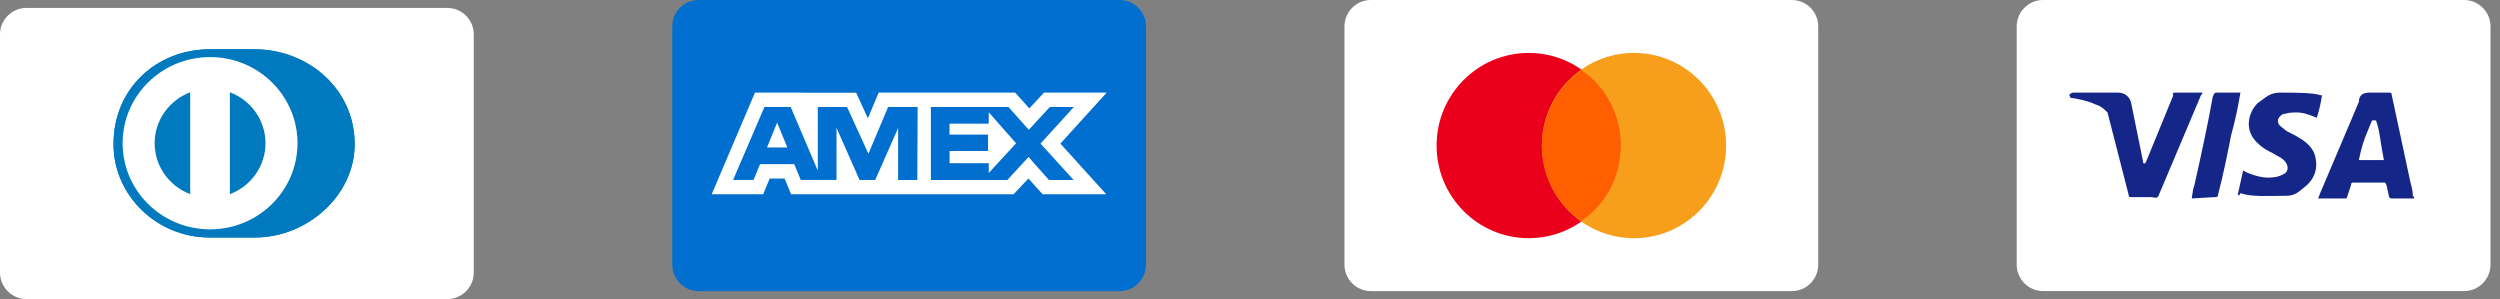
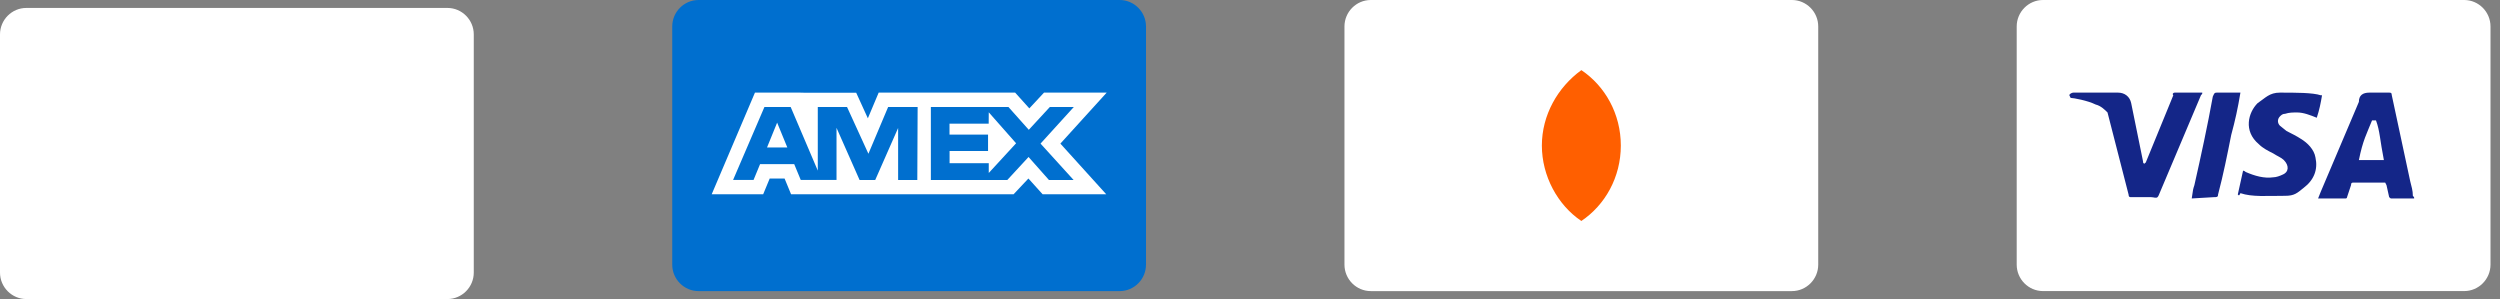
<svg xmlns="http://www.w3.org/2000/svg" width="209" height="25" viewBox="0 0 209 25" fill="none">
  <rect x="0" y="0" width="209" height="25" fill="#808080" stroke="none" />
-   <path fill-rule="evenodd" clip-rule="evenodd" d="M206.005 0C207.215 0 208.206 0.995 208.206 2.212V22.122C208.206 23.339 207.215 24.334 206.005 24.334H170.796C169.586 24.334 168.596 23.339 168.596 22.122V2.212C168.596 0.995 169.586 0 170.796 0H206.005Z" fill="white" />
+   <path fill-rule="evenodd" clip-rule="evenodd" d="M206.005 0C207.215 0 208.206 0.995 208.206 2.212V22.122C208.206 23.339 207.215 24.334 206.005 24.334H170.796C169.586 24.334 168.596 23.339 168.596 22.122V2.212C168.596 0.995 169.586 0 170.796 0H206.005" fill="white" />
  <path d="M198.633 10.066H198.303C197.863 11.172 197.533 11.725 197.203 13.384H199.293C198.963 11.725 198.963 10.95 198.633 10.066ZM201.824 16.591H199.954C199.844 16.591 199.844 16.591 199.734 16.481L199.513 15.485L199.403 15.264H196.763C196.653 15.264 196.543 15.264 196.543 15.485L196.213 16.481C196.213 16.591 196.103 16.591 196.103 16.591H193.792L194.012 16.038L197.203 8.517C197.203 7.964 197.533 7.743 198.083 7.743H199.734C199.844 7.743 199.954 7.743 199.954 7.964L201.494 15.153C201.604 15.596 201.714 15.928 201.714 16.37C201.824 16.481 201.824 16.481 201.824 16.591ZM187.08 16.26L187.52 14.269C187.63 14.269 187.741 14.379 187.741 14.379C188.511 14.711 189.281 14.932 190.051 14.822C190.271 14.822 190.601 14.711 190.821 14.601C191.371 14.379 191.371 13.826 190.931 13.384C190.711 13.163 190.381 13.052 190.051 12.831C189.611 12.61 189.171 12.388 188.841 12.056C187.52 10.95 187.961 9.402 188.731 8.628C189.391 8.185 189.721 7.743 190.601 7.743C191.922 7.743 193.352 7.743 194.012 7.964H194.122C194.012 8.628 193.902 9.181 193.682 9.844C193.132 9.623 192.582 9.402 192.032 9.402C191.702 9.402 191.371 9.402 191.041 9.512C190.821 9.512 190.711 9.623 190.601 9.734C190.381 9.955 190.381 10.287 190.601 10.508L191.151 10.95C191.591 11.172 192.032 11.393 192.362 11.614C192.912 11.946 193.462 12.499 193.572 13.162C193.792 14.158 193.462 15.043 192.582 15.707C192.032 16.149 191.812 16.37 191.041 16.37C189.501 16.37 188.291 16.481 187.3 16.149C187.19 16.37 187.19 16.37 187.08 16.26ZM183.229 16.591C183.339 15.817 183.339 15.817 183.449 15.485C184 13.052 184.55 10.508 184.99 8.075C185.1 7.853 185.1 7.743 185.32 7.743H187.3C187.08 9.07 186.86 10.066 186.53 11.282C186.2 12.941 185.87 14.601 185.43 16.26C185.43 16.481 185.32 16.481 185.1 16.481L183.229 16.591ZM172.997 7.964C172.997 7.853 173.217 7.743 173.327 7.743H177.068C177.618 7.743 178.058 8.075 178.168 8.628L179.158 13.494C179.158 13.605 179.158 13.605 179.268 13.716C179.268 13.605 179.378 13.605 179.378 13.605L181.689 7.964C181.579 7.853 181.689 7.743 181.799 7.743H184.11C184.11 7.853 184.11 7.853 184 7.964L180.589 16.038C180.479 16.26 180.479 16.37 180.369 16.481C180.259 16.591 180.039 16.481 179.819 16.481H178.168C178.058 16.481 177.948 16.481 177.948 16.26L176.188 9.402C175.968 9.181 175.637 8.849 175.197 8.738C174.537 8.406 173.327 8.185 173.107 8.185L172.997 7.964Z" fill="#142688" />
  <path fill-rule="evenodd" clip-rule="evenodd" d="M149.804 0C151.014 0 152.004 0.996 152.004 2.212V22.124C152.004 23.341 151.014 24.336 149.804 24.336H114.598C113.387 24.336 112.397 23.341 112.397 22.124V2.212C112.397 0.996 113.387 0 114.598 0H149.804Z" fill="white" />
-   <path d="M127.8 19.912C132.053 19.912 135.501 16.445 135.501 12.168C135.501 7.892 132.053 4.425 127.8 4.425C123.547 4.425 120.099 7.892 120.099 12.168C120.099 16.445 123.547 19.912 127.8 19.912Z" fill="#EB001B" />
-   <path d="M136.601 19.912C140.855 19.912 144.303 16.445 144.303 12.168C144.303 7.892 140.855 4.425 136.601 4.425C132.348 4.425 128.9 7.892 128.9 12.168C128.9 16.445 132.348 19.912 136.601 19.912Z" fill="#F79E1B" />
  <path fill-rule="evenodd" clip-rule="evenodd" d="M135.501 12.168C135.501 9.513 134.181 7.19 132.201 5.863C130.22 7.301 128.9 9.624 128.9 12.168C128.9 14.712 130.22 17.146 132.201 18.473C134.181 17.146 135.501 14.823 135.501 12.168Z" fill="#FF5F00" />
  <path d="M93.605 0C94.816 0 95.806 0.996 95.806 2.212V22.124C95.806 23.341 94.816 24.336 93.605 24.336H58.399C57.189 24.336 56.199 23.341 56.199 22.124V2.212C56.199 0.996 57.189 0 58.399 0H93.605Z" fill="#006FCF" />
  <path d="M64.968 10.252L65.82 12.328H64.123L64.968 10.252ZM82.654 10.338H79.379V11.253H82.601V12.624H79.385V13.644H82.66V14.461L84.945 11.978L82.66 9.389L82.654 10.338ZM67.182 7.75H71.577L72.553 9.891L73.457 7.743H84.866L86.052 9.06L87.279 7.743H92.519L88.648 12.005L92.48 16.239H87.161L85.975 14.923L84.738 16.239H66.133L65.59 14.923H64.347L63.802 16.239H59.499L63.114 7.743H66.888L67.182 7.75ZM76.713 8.943H74.249L72.599 12.854L70.811 8.943H68.367V14.263L66.1 8.943H63.907L61.287 15.04H62.998L63.541 13.723H66.397L66.941 15.04H69.933V10.687L71.86 15.046H73.169L75.083 10.7V15.048H76.687L76.714 8.941L76.713 8.943ZM86.989 12.005L89.773 8.943H87.769L86.007 10.852L84.304 8.943H77.82V15.046H84.212L85.987 13.124L87.691 15.046H89.753L86.989 12.005Z" fill="white" />
  <path d="M37.407 0.664C38.617 0.664 39.607 1.659 39.607 2.876V22.788C39.607 24.004 38.617 25 37.407 25H2.2C0.99 25 0 24.004 0 22.788V2.876C0 1.659 0.99 0.664 2.2 0.664H37.407Z" fill="white" />
-   <path fill-rule="evenodd" clip-rule="evenodd" d="M21.301 19.853C25.666 19.873 29.651 16.346 29.651 12.054C29.651 7.363 25.666 4.12 21.301 4.121H17.544C13.125 4.12 9.489 7.364 9.489 12.055C9.489 16.347 13.125 19.873 17.543 19.853H21.301Z" fill="#0079BE" />
  <path fill-rule="evenodd" clip-rule="evenodd" d="M17.561 4.771C13.523 4.771 10.252 7.994 10.251 11.972C10.252 15.949 13.524 19.173 17.561 19.174C21.599 19.173 24.871 15.949 24.872 11.972C24.872 7.994 21.599 4.771 17.561 4.771ZM12.928 11.972C12.931 10.029 14.165 8.372 15.902 7.713V16.231C14.164 15.573 12.931 13.917 12.928 11.972ZM19.219 16.233V7.712C20.957 8.369 22.193 10.028 22.195 11.972C22.193 13.918 20.959 15.575 19.219 16.233Z" fill="white" />
-   <path fill-rule="evenodd" clip-rule="evenodd" d="M21.301 19.853C25.666 19.873 29.651 16.346 29.651 12.054C29.651 7.363 25.666 4.12 21.301 4.121H17.544C13.125 4.12 9.489 7.364 9.489 12.055C9.489 16.347 13.125 19.873 17.543 19.853H21.301Z" fill="#0079BE" />
  <path fill-rule="evenodd" clip-rule="evenodd" d="M17.561 4.771C13.523 4.771 10.252 7.994 10.251 11.972C10.252 15.949 13.524 19.173 17.561 19.174C21.599 19.173 24.871 15.949 24.872 11.972C24.872 7.994 21.599 4.771 17.561 4.771ZM12.928 11.972C12.931 10.029 14.165 8.372 15.902 7.713V16.231C14.164 15.573 12.931 13.917 12.928 11.972ZM19.219 16.233V7.712C20.957 8.369 22.193 10.028 22.195 11.972C22.193 13.918 20.959 15.575 19.219 16.233Z" fill="white" />
</svg>